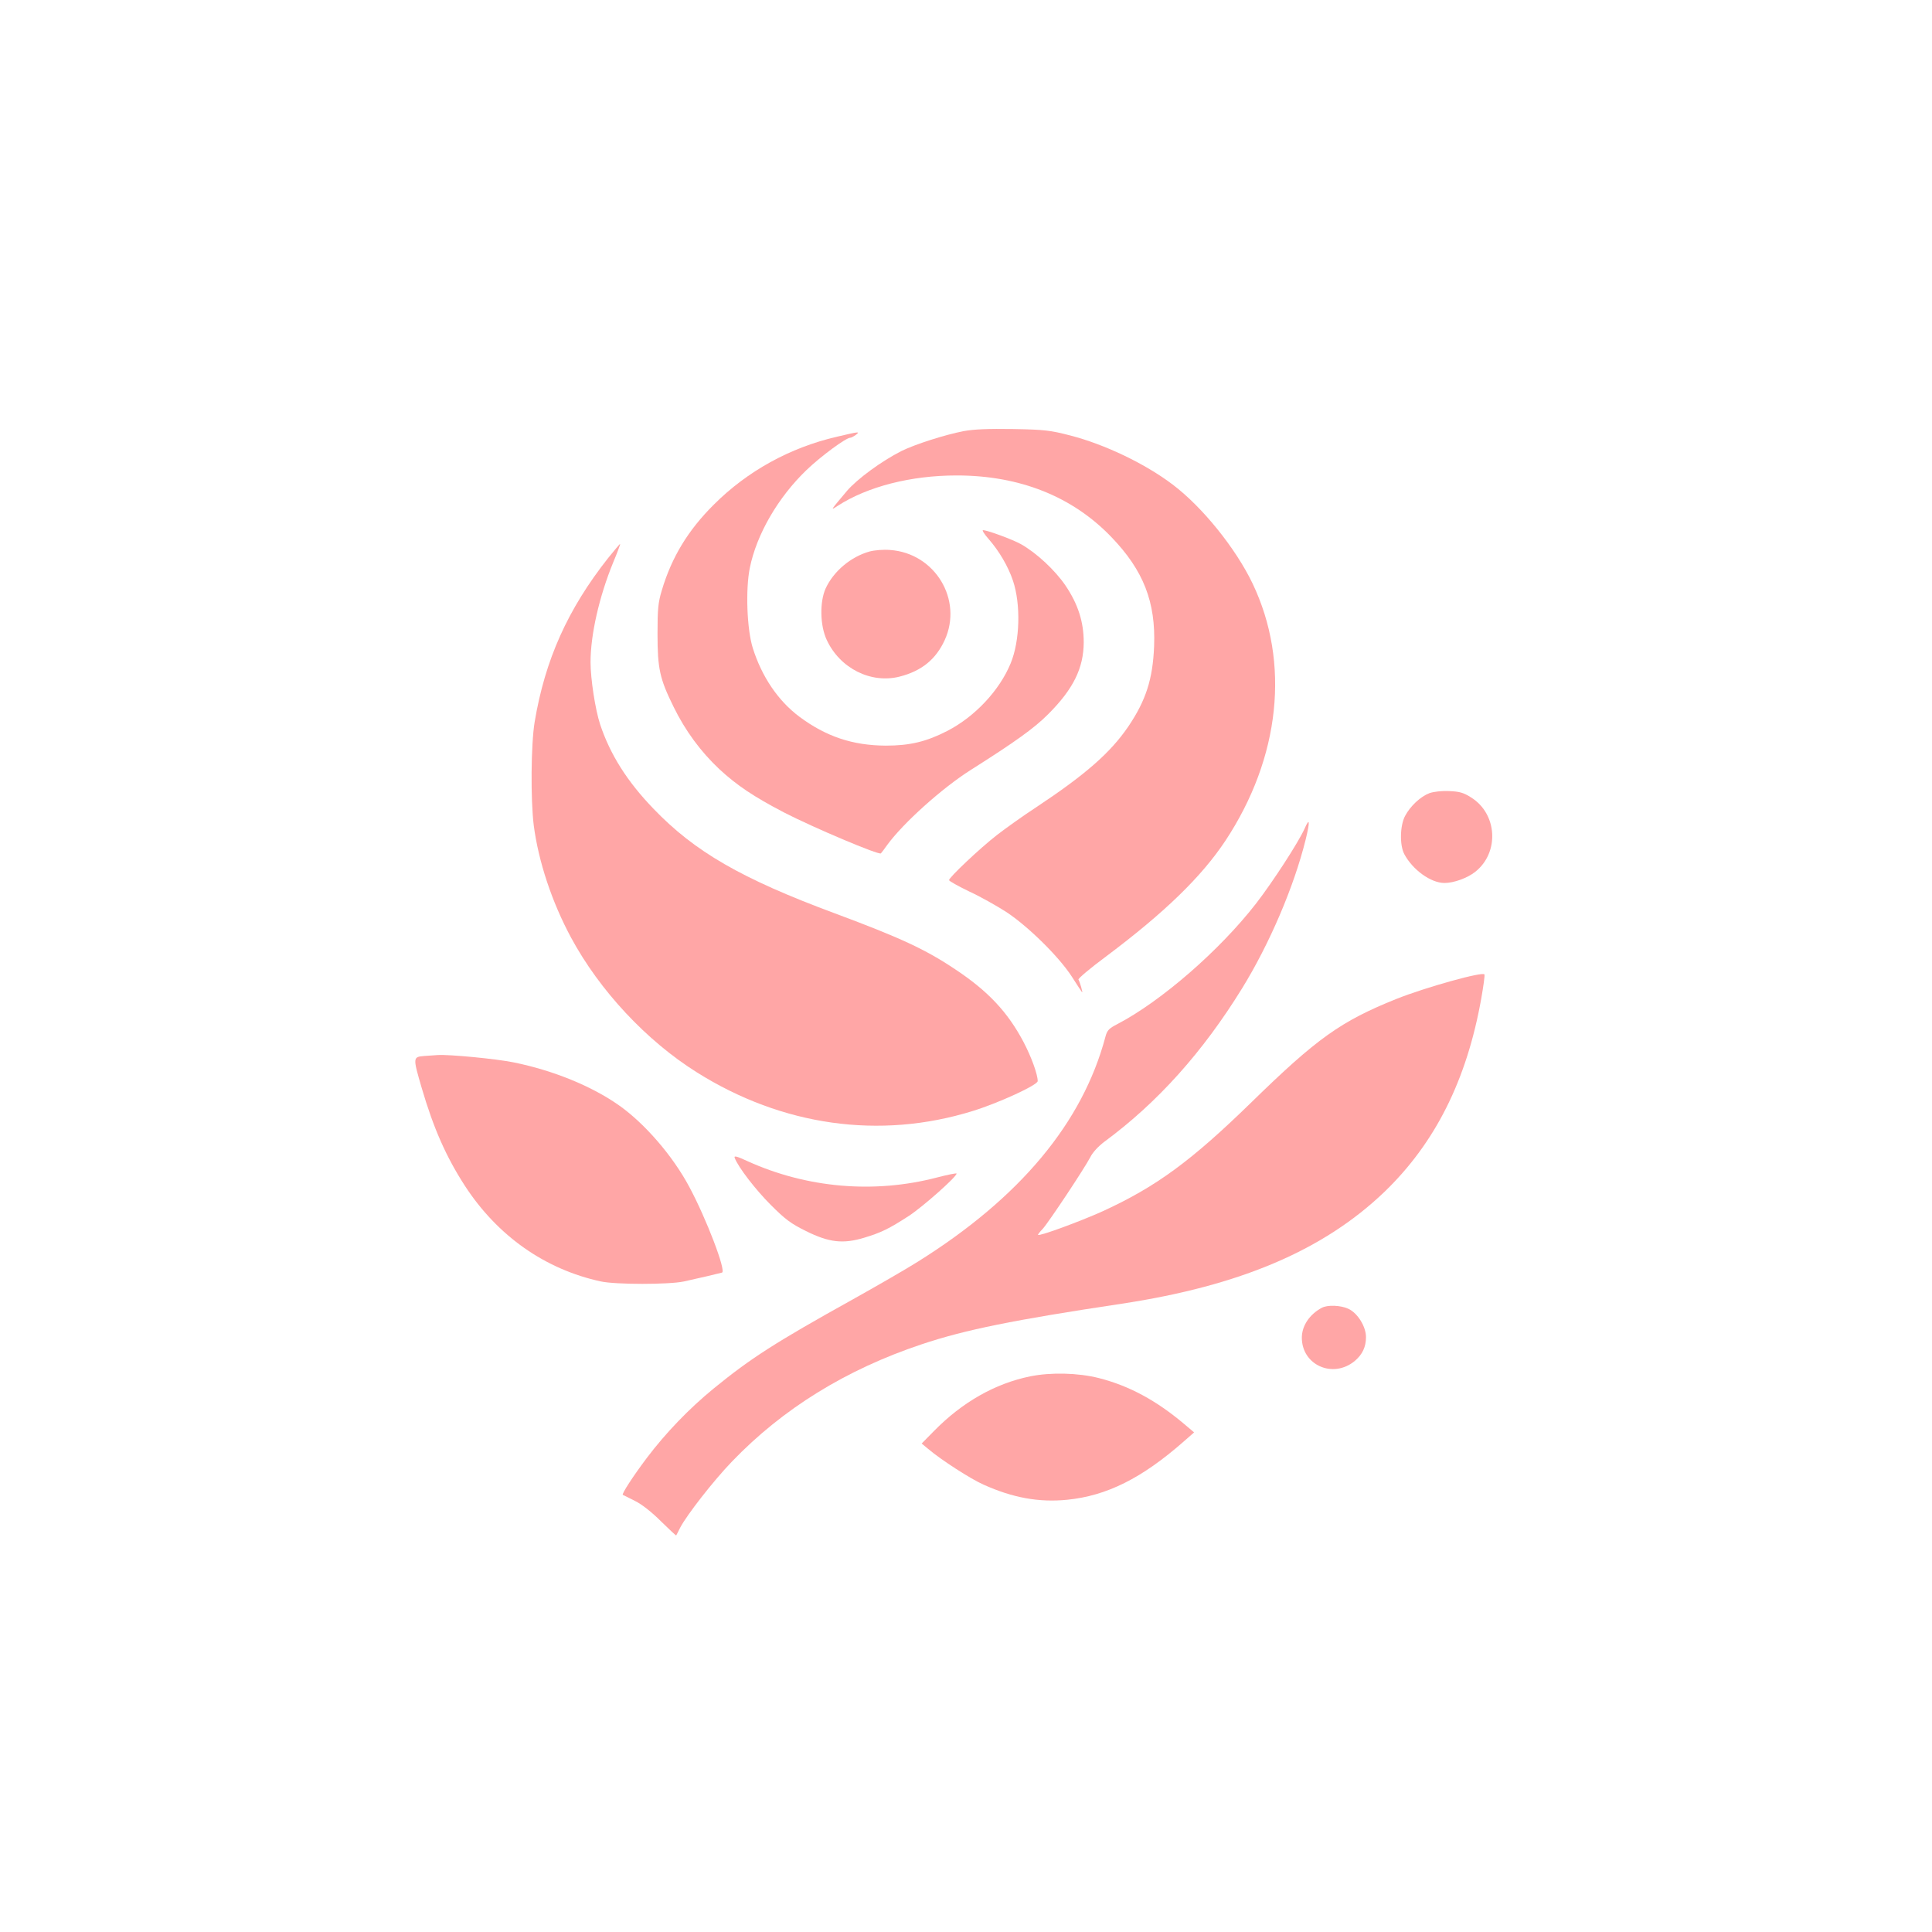
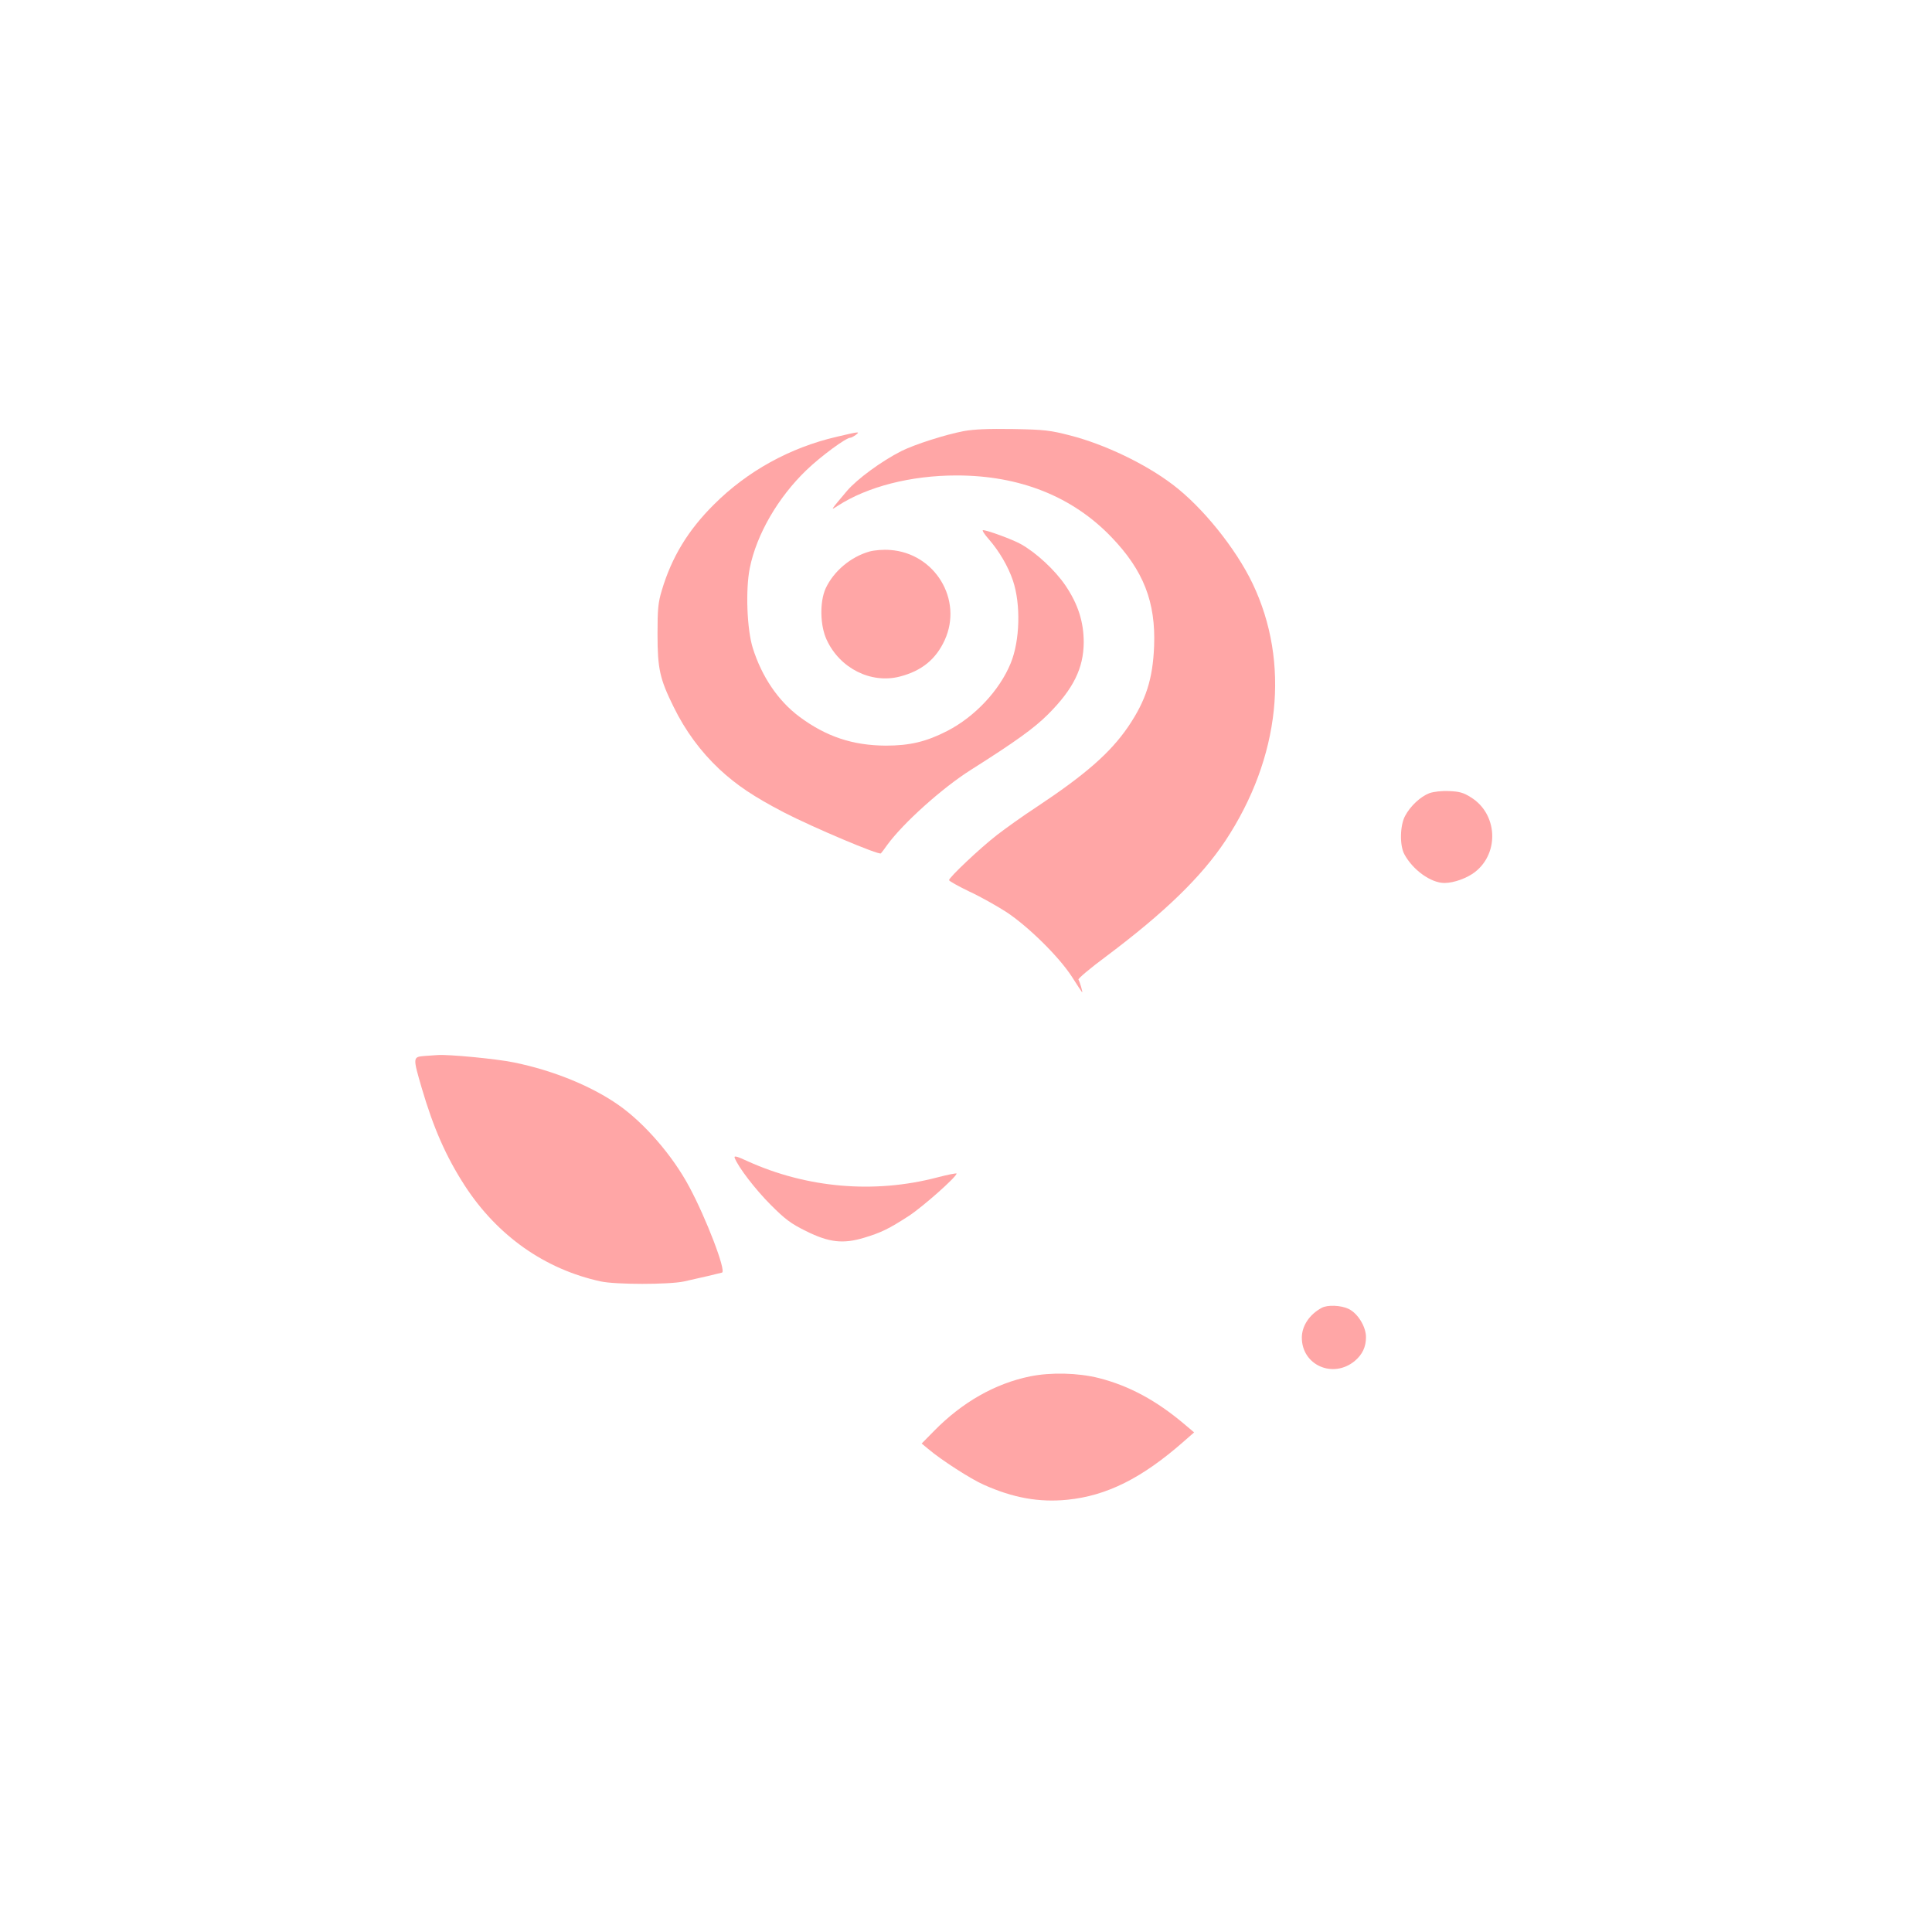
<svg xmlns="http://www.w3.org/2000/svg" version="1.0" width="1024pt" height="1024pt" viewBox="0 0 1024 1024" preserveAspectRatio="xMidYMid meet">
  <g transform="translate(0,1024) scale(0.1,-0.1)" fill="#ffa6a6" stroke="none">
    <path d="M5108 7955 c-99 -19 -258 -70 -329 -105 -107 -54 -236 -149 -290 -212 -90 -107 -89 -105 -49 -79 158 102 388 161 630 161 334 0 614 -111 821 -327 170 -177 235 -344 226 -578 -7 -174 -43 -287 -137 -426 -95 -139 -226 -254 -490 -429 -69 -45 -161 -111 -205 -145 -94 -73 -255 -226 -255 -240 1 -5 49 -32 107 -60 59 -27 147 -77 197 -109 115 -76 277 -235 346 -341 28 -44 53 -82 55 -84 6 -5 -12 56 -19 67 -3 5 63 61 147 123 312 234 505 422 632 613 291 441 344 944 144 1363 -89 186 -266 406 -424 525 -145 110 -360 213 -543 260 -105 27 -135 31 -302 34 -133 2 -206 -1 -262 -11z" />
    <path d="M4435 7925 c-247 -57 -474 -182 -651 -359 -138 -137 -224 -280 -276 -454 -20 -66 -23 -100 -23 -232 0 -185 12 -238 85 -386 62 -127 144 -238 243 -331 93 -86 183 -146 342 -229 153 -79 505 -228 514 -217 4 4 19 24 33 44 86 118 293 303 443 398 237 150 336 221 410 295 134 134 188 244 189 381 0 109 -30 203 -97 302 -55 81 -154 173 -236 219 -45 25 -178 74 -201 74 -6 0 7 -21 30 -47 56 -64 104 -146 129 -221 42 -125 37 -318 -12 -437 -59 -144 -189 -283 -336 -359 -111 -57 -198 -78 -326 -78 -176 1 -317 48 -459 154 -112 84 -198 211 -246 363 -31 99 -39 309 -16 424 36 179 150 375 301 520 76 73 209 171 232 171 5 0 18 7 29 15 25 19 18 18 -101 -10z" />
-     <path d="M3223 7282 c-214 -271 -334 -539 -389 -867 -20 -119 -22 -413 -5 -550 25 -191 96 -406 198 -595 151 -280 399 -546 667 -714 452 -284 969 -357 1460 -205 137 42 346 138 346 159 0 36 -34 129 -75 207 -84 159 -188 270 -363 386 -157 105 -288 166 -637 296 -496 184 -743 327 -961 554 -140 145 -230 288 -283 447 -26 79 -51 242 -51 330 0 147 46 348 120 529 22 52 38 96 37 98 -2 1 -30 -33 -64 -75z" />
+     <path d="M3223 7282 z" />
    <path d="M4609 7317 c-100 -28 -191 -105 -233 -196 -32 -71 -30 -197 6 -273 70 -151 235 -233 387 -194 116 30 191 91 238 193 98 214 -51 461 -289 478 -36 3 -83 -1 -109 -8z" />
    <path d="M7576 6036 c-47 -18 -101 -68 -129 -121 -27 -51 -29 -155 -4 -202 45 -84 141 -153 213 -153 50 0 121 26 163 59 130 103 117 309 -23 395 -39 25 -62 31 -115 33 -40 2 -82 -3 -105 -11z" />
-     <path d="M6915 5849 c-33 -74 -169 -283 -257 -397 -193 -249 -503 -518 -734 -639 -47 -24 -56 -34 -65 -68 -121 -455 -452 -853 -994 -1192 -60 -38 -216 -128 -345 -200 -412 -229 -541 -312 -737 -472 -131 -107 -255 -236 -356 -370 -73 -97 -133 -190 -126 -194 2 -1 31 -15 64 -32 37 -18 90 -60 138 -108 44 -43 80 -77 81 -75 1 2 11 20 21 41 35 67 175 247 274 350 270 281 605 488 1006 622 230 77 487 129 1060 215 628 95 1071 284 1394 594 268 259 435 591 512 1024 11 62 19 119 17 127 -4 18 -313 -68 -468 -130 -293 -118 -419 -207 -770 -550 -318 -310 -504 -446 -788 -576 -118 -53 -332 -132 -340 -124 -2 1 9 16 24 31 32 35 223 323 253 381 13 26 43 58 75 82 282 208 521 475 729 812 145 235 275 538 337 788 24 97 22 122 -5 60z" />
    <path d="M2248 4643 c-60 -5 -60 -8 -13 -169 63 -215 130 -366 229 -519 173 -266 425 -443 721 -507 79 -17 361 -17 440 0 83 18 188 43 202 47 23 8 -84 288 -174 455 -87 163 -235 335 -373 432 -143 101 -349 185 -557 227 -92 19 -343 43 -403 39 -14 -1 -46 -3 -72 -5z" />
    <path d="M3894 4103 c19 -50 111 -169 191 -249 76 -76 106 -99 187 -139 123 -61 197 -69 309 -35 89 27 129 46 237 116 73 48 252 206 252 224 0 3 -47 -6 -104 -21 -333 -87 -690 -56 -1005 87 -56 26 -72 30 -67 17z" />
    <path d="M7005 3308 c-65 -35 -105 -96 -105 -158 0 -146 166 -219 281 -123 40 34 59 74 59 126 0 56 -44 127 -93 150 -40 19 -112 22 -142 5z" />
    <path d="M5460 2945 c-186 -38 -360 -137 -510 -290 l-65 -66 35 -29 c67 -57 225 -159 293 -189 156 -70 294 -95 444 -80 209 21 395 114 615 307 l57 50 -52 44 c-148 125 -292 203 -453 244 -111 28 -255 31 -364 9z" />
  </g>
</svg>